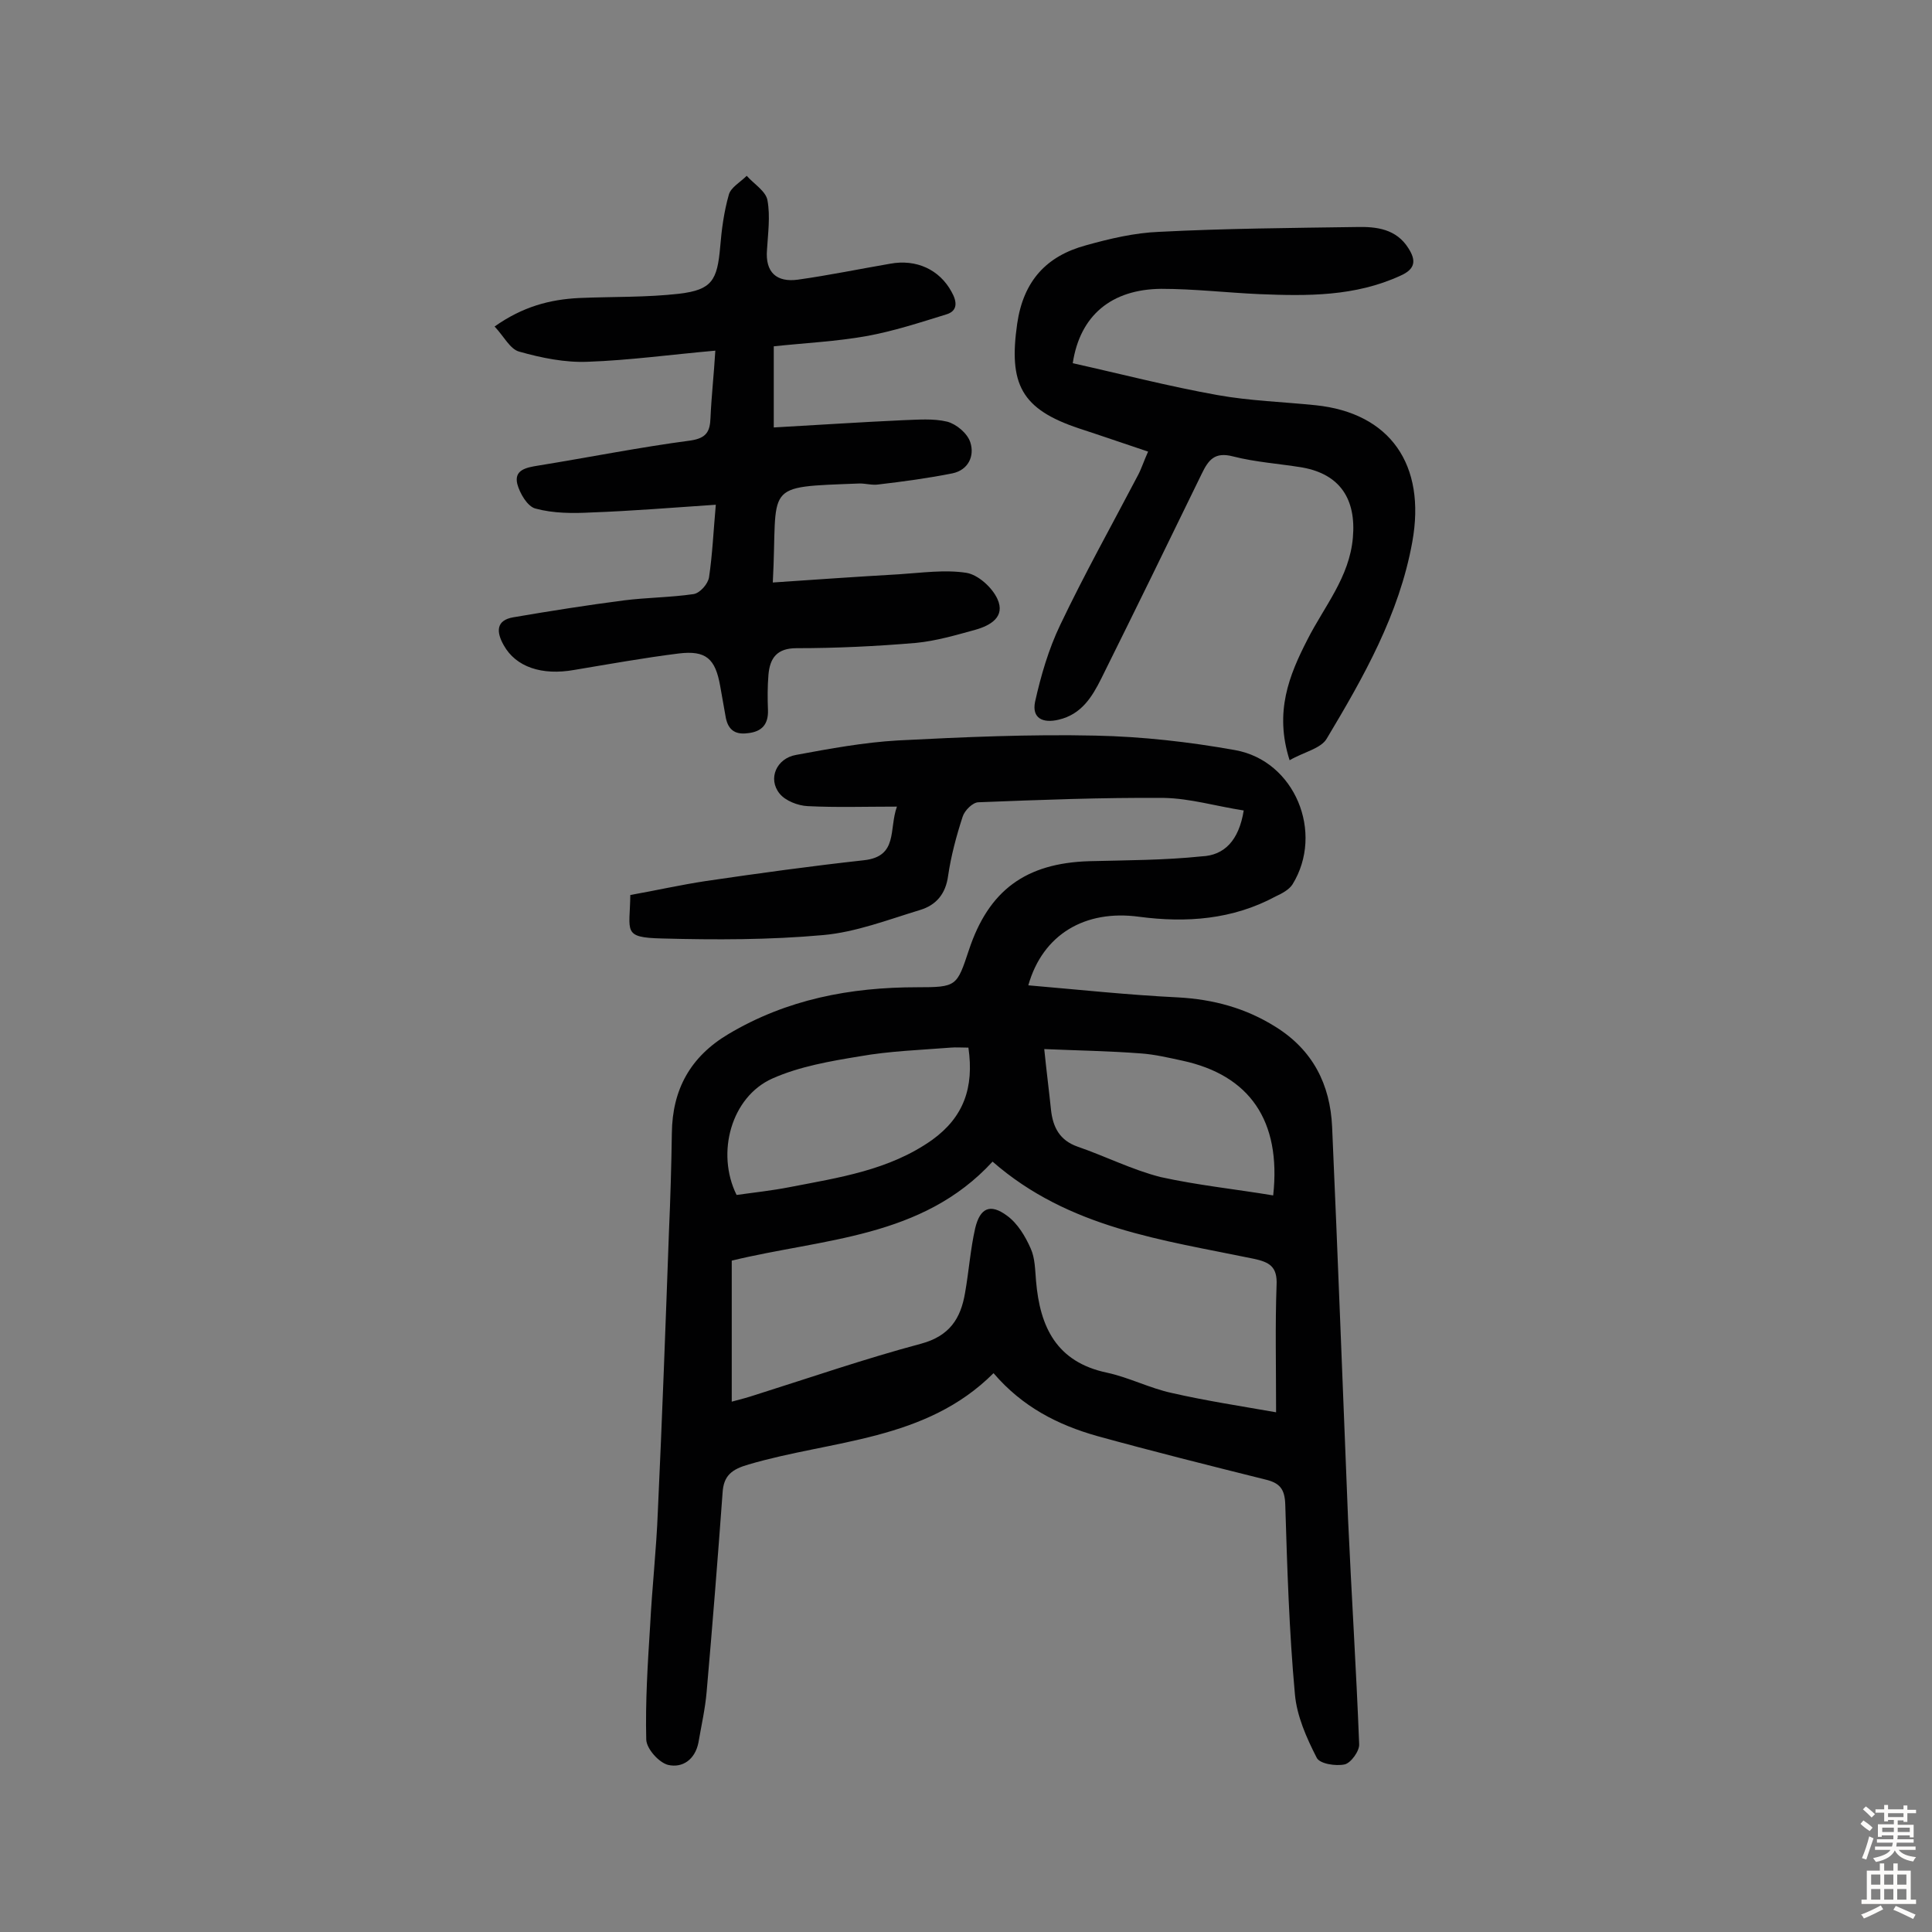
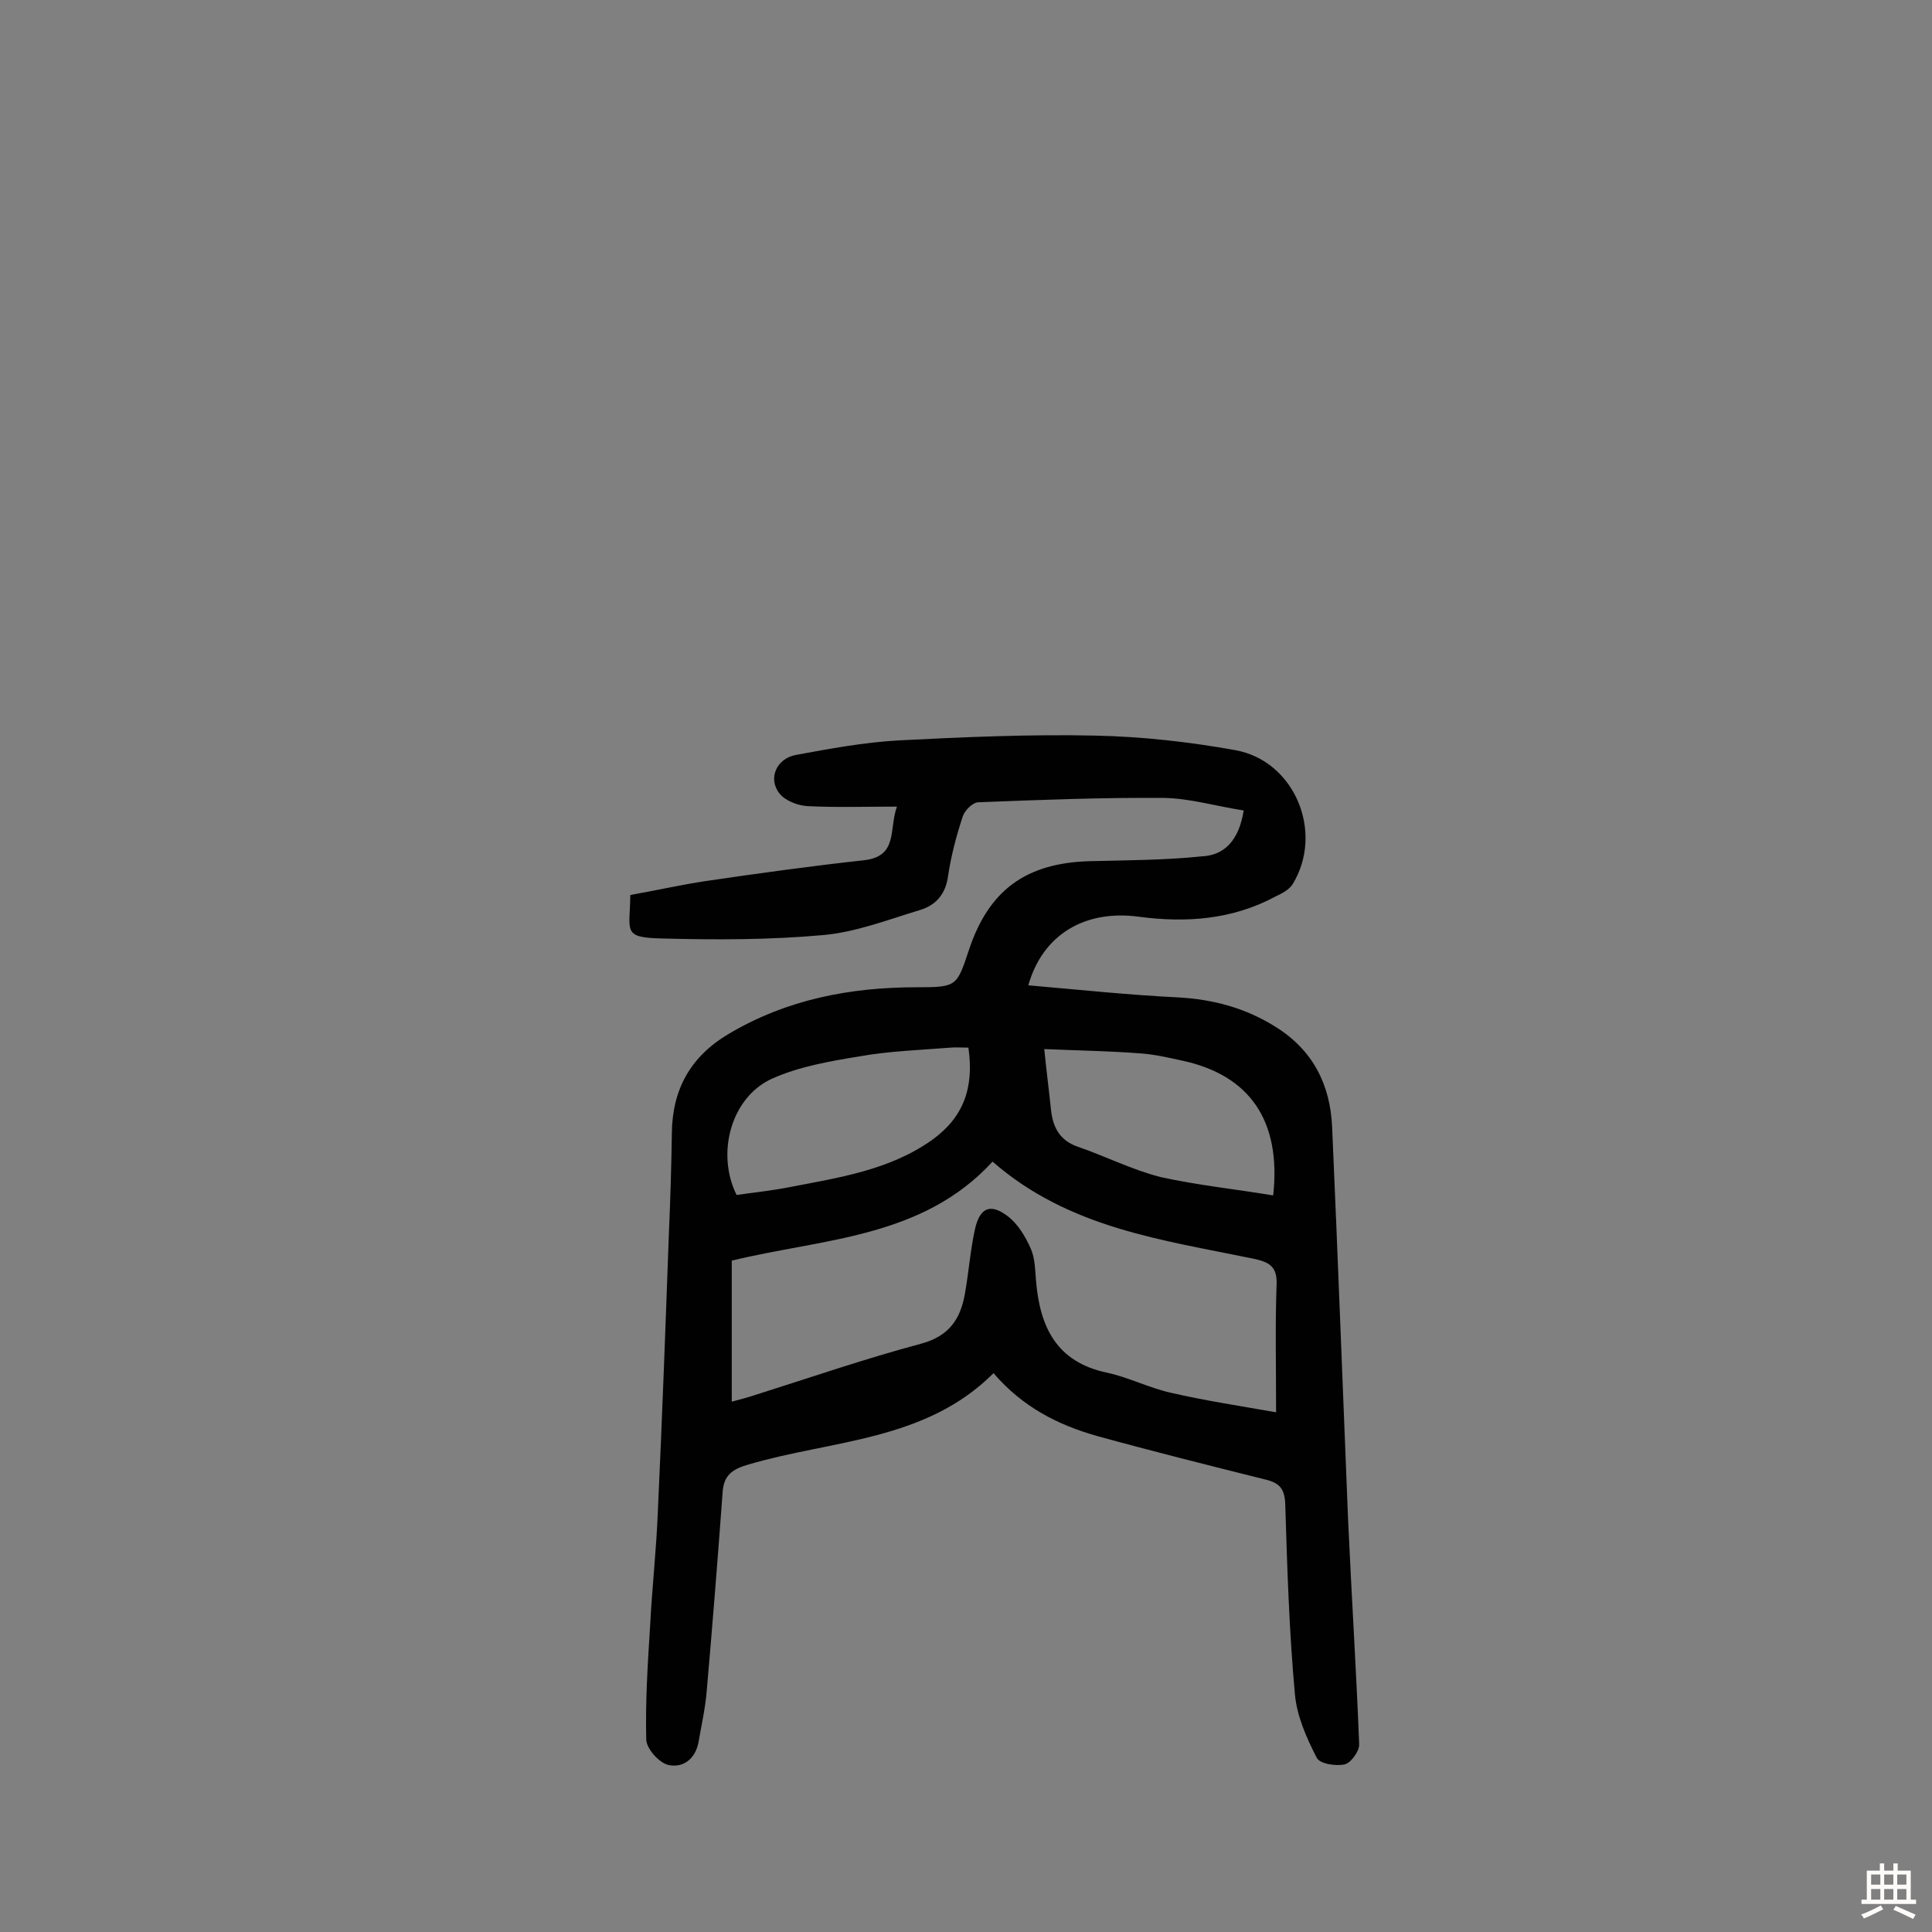
<svg xmlns="http://www.w3.org/2000/svg" enable-background="new 0 0 400 400" viewBox="0 0 400 400">
  <rect x="0" y="0" width="400" height="400" fill="#808080" stroke="none" />
  <g fill="#010102">
-     <path d="m257.5 167.8c-5.8-.9-11.1-2.5-16.5-2.6-12.8-.1-25.6.4-38.4.9-1.2 0-2.9 1.7-3.3 3-1.3 4-2.4 8.1-3 12.2-.5 3.8-2.5 6.1-5.8 7.1-6.6 2-13.3 4.6-20.1 5.2-11.1 1-22.3 1-33.4.7-8.2-.2-6.6-1.4-6.5-9 5.1-.9 10.4-2.1 15.7-2.9 10.9-1.6 21.8-3.1 32.7-4.3 7.1-.8 5.1-6.4 6.8-11.1-6.6 0-12.5.2-18.5-.1-2-.1-4.6-1.1-5.8-2.6-2.5-3.1-.6-7.3 3.4-8 7-1.3 14.1-2.6 21.1-3 13.6-.7 27.3-1.3 40.9-1 9.7.2 19.4 1.3 28.9 3 12.4 2.2 18.5 17.1 11.9 27.8-.7 1.1-2.2 1.9-3.5 2.5-8.9 4.8-18.5 5.5-28.3 4.2-11.1-1.5-19.9 3.6-22.9 14.2 10.5.9 20.7 2 31 2.5 7.3.4 14 2.2 20.2 6.1 7.7 4.8 11.3 11.9 11.7 20.7 1.2 27.1 2.2 54.1 3.3 81.2.7 15.5 1.7 31.1 2.3 46.6.1 1.4-1.7 3.9-3 4.2-1.8.4-5.2-.1-5.8-1.4-2.1-4.1-4.1-8.6-4.5-13.1-1.2-13.1-1.6-26.2-2-39.3-.1-3.3-1.2-4.5-4.2-5.2-11.6-2.9-23.2-5.8-34.8-9-8.1-2.3-15.4-6-21.4-13-14.1 14.1-33.4 13.8-50.7 18.9-3.5 1-5.2 2.3-5.4 5.9-1 13.7-2.1 27.5-3.3 41.2-.3 3.5-1.1 7-1.7 10.5-.7 3.5-3.3 5.3-6.3 4.6-1.9-.5-4.4-3.3-4.5-5.2-.2-7.9.3-15.7.8-23.6.4-7.9 1.3-15.8 1.6-23.7.9-19.3 1.6-38.6 2.3-57.9.3-6.8.5-13.6.6-20.4.1-9 3.8-15.8 11.7-20.5 12.1-7.2 25.2-9.7 39.1-9.7 8.2 0 8.2-.2 10.7-7.7 4.1-12.4 11.8-18 24.9-18.4 7.8-.2 15.6-.2 23.3-1 4.7-.2 7.7-3.3 8.7-9.5zm6.7 124.6c0-9.8-.2-18.1.1-26.3.2-3.9-1.5-4.8-4.8-5.5-18.8-3.9-38.2-6.3-54-20.1-14.6 15.9-35.1 15.9-54 20.5v29.2c1.9-.5 3.4-.9 4.9-1.4 11.4-3.6 22.7-7.5 34.3-10.6 5.9-1.6 8.2-5.2 9.1-10.5.8-4.5 1.1-9 2.1-13.4 1-4.2 3.1-5.2 6.6-2.6 2.2 1.6 3.8 4.3 4.9 6.8.9 2 .9 4.4 1.1 6.7.8 9.5 4.2 16.8 14.7 19 4.6 1 8.8 3.2 13.4 4.2 7 1.6 14.2 2.7 21.6 4zm-63.7-75.5c-1.5 0-2.6-.1-3.7 0-6.3.5-12.6.7-18.8 1.8-6.1 1-12.5 2.1-18.1 4.6-8.5 3.8-11.7 15.4-7.4 24.1 3.6-.5 7.3-.9 10.9-1.6 10.3-2 20.7-3.5 29.6-9.8 6.5-4.7 8.7-10.8 7.5-19.1zm63.1 30.6c1.7-15.5-4.9-24.9-18.8-27.9-2.8-.6-5.7-1.3-8.6-1.5-6.5-.5-13-.6-20-.9.5 4.9 1 8.7 1.4 12.6.4 3.6 1.8 6.3 5.5 7.6 5.8 2 11.3 4.8 17.2 6.3 7.7 1.7 15.5 2.5 23.3 3.8z" />
-     <path d="m148.2 104.5c-9 .6-17.4 1.3-25.8 1.6-3.8.2-7.8.2-11.5-.8-1.7-.4-3.3-3.2-3.8-5.1-.7-2.9 1.8-3.4 4.3-3.8 10.5-1.7 21-3.8 31.6-5.2 3.3-.5 4-1.9 4.1-4.7.2-4.5.7-8.9 1-13.9-9.1.8-17.8 2-26.4 2.3-4.7.2-9.6-.8-14.2-2.1-1.9-.5-3.2-3.2-5.1-5.2 5.8-4.1 11.4-5.6 17.5-5.9 6.9-.3 14-.1 20.8-.9 6.7-.8 7.8-2.8 8.4-9.6.3-3.7.8-7.4 1.8-10.9.4-1.5 2.4-2.6 3.7-3.9 1.5 1.7 4 3.2 4.3 5.1.6 3.3.1 6.8-.1 10.2-.4 4.7 2 6.8 6.4 6.2 6.4-.9 12.7-2.2 19.1-3.3 5.4-1 10.2 1.2 12.7 5.8 1.2 2.1 1.3 4-1.1 4.7-5.5 1.7-11 3.5-16.6 4.5-6.2 1.1-12.5 1.4-19.1 2.1v16.8c9-.5 17.9-1.1 26.7-1.5 3.1-.1 6.3-.4 9.2.3 1.9.5 4.2 2.4 4.8 4.3.9 2.8-.4 5.7-3.7 6.4-5 1-10.2 1.7-15.3 2.3-1.3.2-2.6-.2-3.9-.2-20.5.8-16.9-.1-18 20.5 8.8-.6 17.4-1.2 26.1-1.7 4.7-.3 9.5-1 14-.3 2.4.4 5.3 3 6.4 5.4 1.7 3.7-1.4 5.5-4.6 6.4-4 1.1-8.1 2.3-12.2 2.7-8.2.7-16.5 1.1-24.8 1.1-4 0-5.5 2-5.8 5.5-.2 2.4-.2 4.9-.1 7.3.1 2.9-1.2 4.5-4.2 4.8-2.9.4-4.2-1-4.6-3.6-.4-2.1-.7-4.1-1.1-6.2-1-5.6-2.9-7.4-8.6-6.7-7.2.9-14.4 2.2-21.6 3.4-6.7 1.2-12.1-.6-14.6-5.1-1.6-2.8-1.6-5.2 2-5.8 7.6-1.3 15.2-2.5 22.9-3.5 4.8-.6 9.6-.6 14.4-1.3 1.3-.2 3-2.1 3.2-3.5.7-4.7.9-9.4 1.4-15z" />
-     <path d="m237.7 93.5c-5.1-1.7-9.7-3.3-14.3-4.8-12-4-14.6-9.2-12.8-21.7 1.3-8.9 6.1-14 14.2-16.2 5-1.4 10.1-2.6 15.2-2.8 13.6-.7 27.2-.8 40.9-1 4.1-.1 8.2.4 10.7 4.4 1.6 2.5 1.5 4.3-1.7 5.7-9.4 4.3-19.2 4.2-29.1 3.8-6.8-.3-13.6-1.1-20.4-1.1-10.3.1-16.8 5.5-18.3 15.4 9.9 2.2 19.9 4.8 30 6.6 6.7 1.2 13.5 1.4 20.3 2.1 15.4 1.6 22.9 12.3 20 28.3-2.7 15-10.1 28-17.7 40.7-1.2 2.1-4.8 2.8-7.7 4.5-3.2-10-.1-17.6 3.7-25 3.5-6.9 8.7-12.9 9.4-21.1.7-8-2.7-13.1-10.4-14.5-4.8-.8-9.7-1.1-14.4-2.3-3.8-1-5.1.7-6.5 3.6-6.9 14.2-13.8 28.3-20.8 42.4-1.9 3.8-4.1 7.4-8.8 8.5-3.3.8-5.6-.3-4.9-3.7 1.2-5.4 2.8-10.9 5.2-15.9 5-10.5 10.7-20.7 16.1-31 .7-1.3 1.2-2.9 2.1-4.9z" />
+     <path d="m257.5 167.8c-5.8-.9-11.1-2.5-16.5-2.6-12.8-.1-25.6.4-38.4.9-1.2 0-2.9 1.7-3.3 3-1.3 4-2.4 8.1-3 12.2-.5 3.8-2.5 6.1-5.8 7.1-6.6 2-13.3 4.6-20.1 5.2-11.1 1-22.3 1-33.4.7-8.2-.2-6.6-1.4-6.5-9 5.1-.9 10.4-2.1 15.7-2.9 10.9-1.6 21.8-3.1 32.7-4.3 7.1-.8 5.1-6.4 6.8-11.1-6.6 0-12.5.2-18.5-.1-2-.1-4.6-1.1-5.8-2.6-2.5-3.1-.6-7.3 3.4-8 7-1.3 14.1-2.6 21.1-3 13.6-.7 27.3-1.3 40.9-1 9.7.2 19.4 1.3 28.9 3 12.4 2.2 18.5 17.1 11.9 27.8-.7 1.1-2.2 1.9-3.5 2.5-8.9 4.8-18.5 5.5-28.3 4.2-11.1-1.5-19.9 3.6-22.9 14.2 10.5.9 20.7 2 31 2.5 7.3.4 14 2.2 20.2 6.1 7.7 4.8 11.3 11.9 11.7 20.7 1.2 27.1 2.2 54.1 3.3 81.2.7 15.5 1.7 31.1 2.3 46.6.1 1.4-1.7 3.9-3 4.2-1.8.4-5.2-.1-5.8-1.4-2.1-4.1-4.1-8.6-4.5-13.1-1.2-13.1-1.6-26.2-2-39.3-.1-3.3-1.2-4.5-4.2-5.2-11.6-2.9-23.2-5.8-34.8-9-8.1-2.3-15.4-6-21.4-13-14.1 14.1-33.4 13.8-50.7 18.9-3.5 1-5.2 2.3-5.4 5.9-1 13.7-2.1 27.5-3.3 41.2-.3 3.5-1.1 7-1.7 10.5-.7 3.5-3.3 5.3-6.3 4.6-1.9-.5-4.4-3.3-4.5-5.2-.2-7.9.3-15.7.8-23.6.4-7.9 1.3-15.8 1.6-23.7.9-19.3 1.6-38.6 2.3-57.9.3-6.8.5-13.6.6-20.4.1-9 3.8-15.8 11.7-20.5 12.1-7.2 25.2-9.7 39.1-9.7 8.2 0 8.2-.2 10.7-7.7 4.1-12.4 11.8-18 24.9-18.4 7.8-.2 15.6-.2 23.3-1 4.7-.2 7.7-3.3 8.7-9.5zm6.7 124.6c0-9.8-.2-18.1.1-26.3.2-3.9-1.5-4.8-4.8-5.5-18.8-3.9-38.2-6.3-54-20.1-14.6 15.9-35.1 15.9-54 20.5v29.2c1.9-.5 3.4-.9 4.9-1.4 11.4-3.6 22.7-7.5 34.3-10.6 5.9-1.6 8.2-5.2 9.1-10.5.8-4.5 1.1-9 2.1-13.4 1-4.2 3.1-5.2 6.6-2.6 2.2 1.6 3.8 4.3 4.9 6.8.9 2 .9 4.4 1.1 6.7.8 9.5 4.2 16.8 14.7 19 4.6 1 8.8 3.2 13.4 4.2 7 1.6 14.2 2.7 21.6 4zm-63.7-75.5c-1.5 0-2.6-.1-3.7 0-6.3.5-12.6.7-18.8 1.8-6.1 1-12.5 2.1-18.1 4.6-8.5 3.8-11.7 15.4-7.4 24.1 3.6-.5 7.3-.9 10.9-1.6 10.3-2 20.7-3.5 29.6-9.8 6.5-4.7 8.7-10.8 7.5-19.1zm63.1 30.6c1.7-15.5-4.9-24.9-18.8-27.9-2.8-.6-5.7-1.3-8.6-1.5-6.5-.5-13-.6-20-.9.5 4.9 1 8.7 1.4 12.6.4 3.6 1.8 6.3 5.5 7.6 5.8 2 11.3 4.8 17.2 6.3 7.7 1.7 15.5 2.5 23.3 3.8" />
  </g>
-   <path d="m385.2 377.6.6-.7c.6.4 1.3.9 1.9 1.5l-.6.7c-.8-.5-1.4-1-1.9-1.5zm.3 7.1c.6-1.4 1.1-2.9 1.5-4.5.3.1.6.3.9.4-.5 1.4-1 2.9-1.5 4.4zm.2-10.1.6-.6c.7.5 1.3 1.1 1.9 1.6l-.7.7c-.6-.6-1.2-1.2-1.8-1.7zm8.4-.8h.8v.9h1.8v.7h-1.8v1.8h-.8v-.3h-1.2v.9h3.3v2.6h-.8v-.4h-2.5c0 .3 0 .6-.1.8h3.4v.7h-3.5c0 .3-.1.6-.1.8h4v.7h-3.5c.7.9 1.9 1.3 3.6 1.5-.2.2-.4.5-.6.9-1.9-.3-3.2-1.1-3.8-2.3-.5 1.1-1.8 2-3.9 2.4-.2-.3-.4-.5-.6-.8 1.9-.4 3.1-.9 3.6-1.7h-3.2v-.7h3.5c.1-.2.1-.5.2-.8h-3.3v-.7h3.4c0-.2 0-.5 0-.8h-2.4v.3h-.8v-2.6h3.3v-.9h-1.2v.3h-.8v-1.8h-1.8v-.7h1.8v-.9h.8v.9h3.2zm-4.4 5.5h2.4c0-.3 0-.6 0-.9h-2.4zm1.2-3.1h3.2v-.8h-3.2zm4.4 2.2h-2.4v.9h2.5v-.9z" fill="#fcfbfa" />
  <path d="m389.2 385.8h.9v1.5h1.9v-1.5h.9v1.5h2.7v6h1.1v.9h-11.3v-.9h1.1v-6h2.7zm.2 8.7.5.8c-1.2.6-2.5 1.3-4 1.9-.2-.3-.3-.6-.6-.8 1.6-.6 3-1.3 4.1-1.9zm-2-4.3h1.9v-2.1h-1.9zm0 3.1h1.9v-2.2h-1.9zm2.7-3.1h1.9v-2.1h-1.9zm0 3.1h1.9v-2.2h-1.9zm2.4 1.3c1.4.6 2.7 1.2 4.1 1.8l-.5.9c-1.5-.7-2.8-1.4-4.1-1.9zm2.2-6.5h-1.9v2.1h1.9zm-1.9 5.2h1.9v-2.2h-1.9z" fill="#fcfbfa" />
</svg>